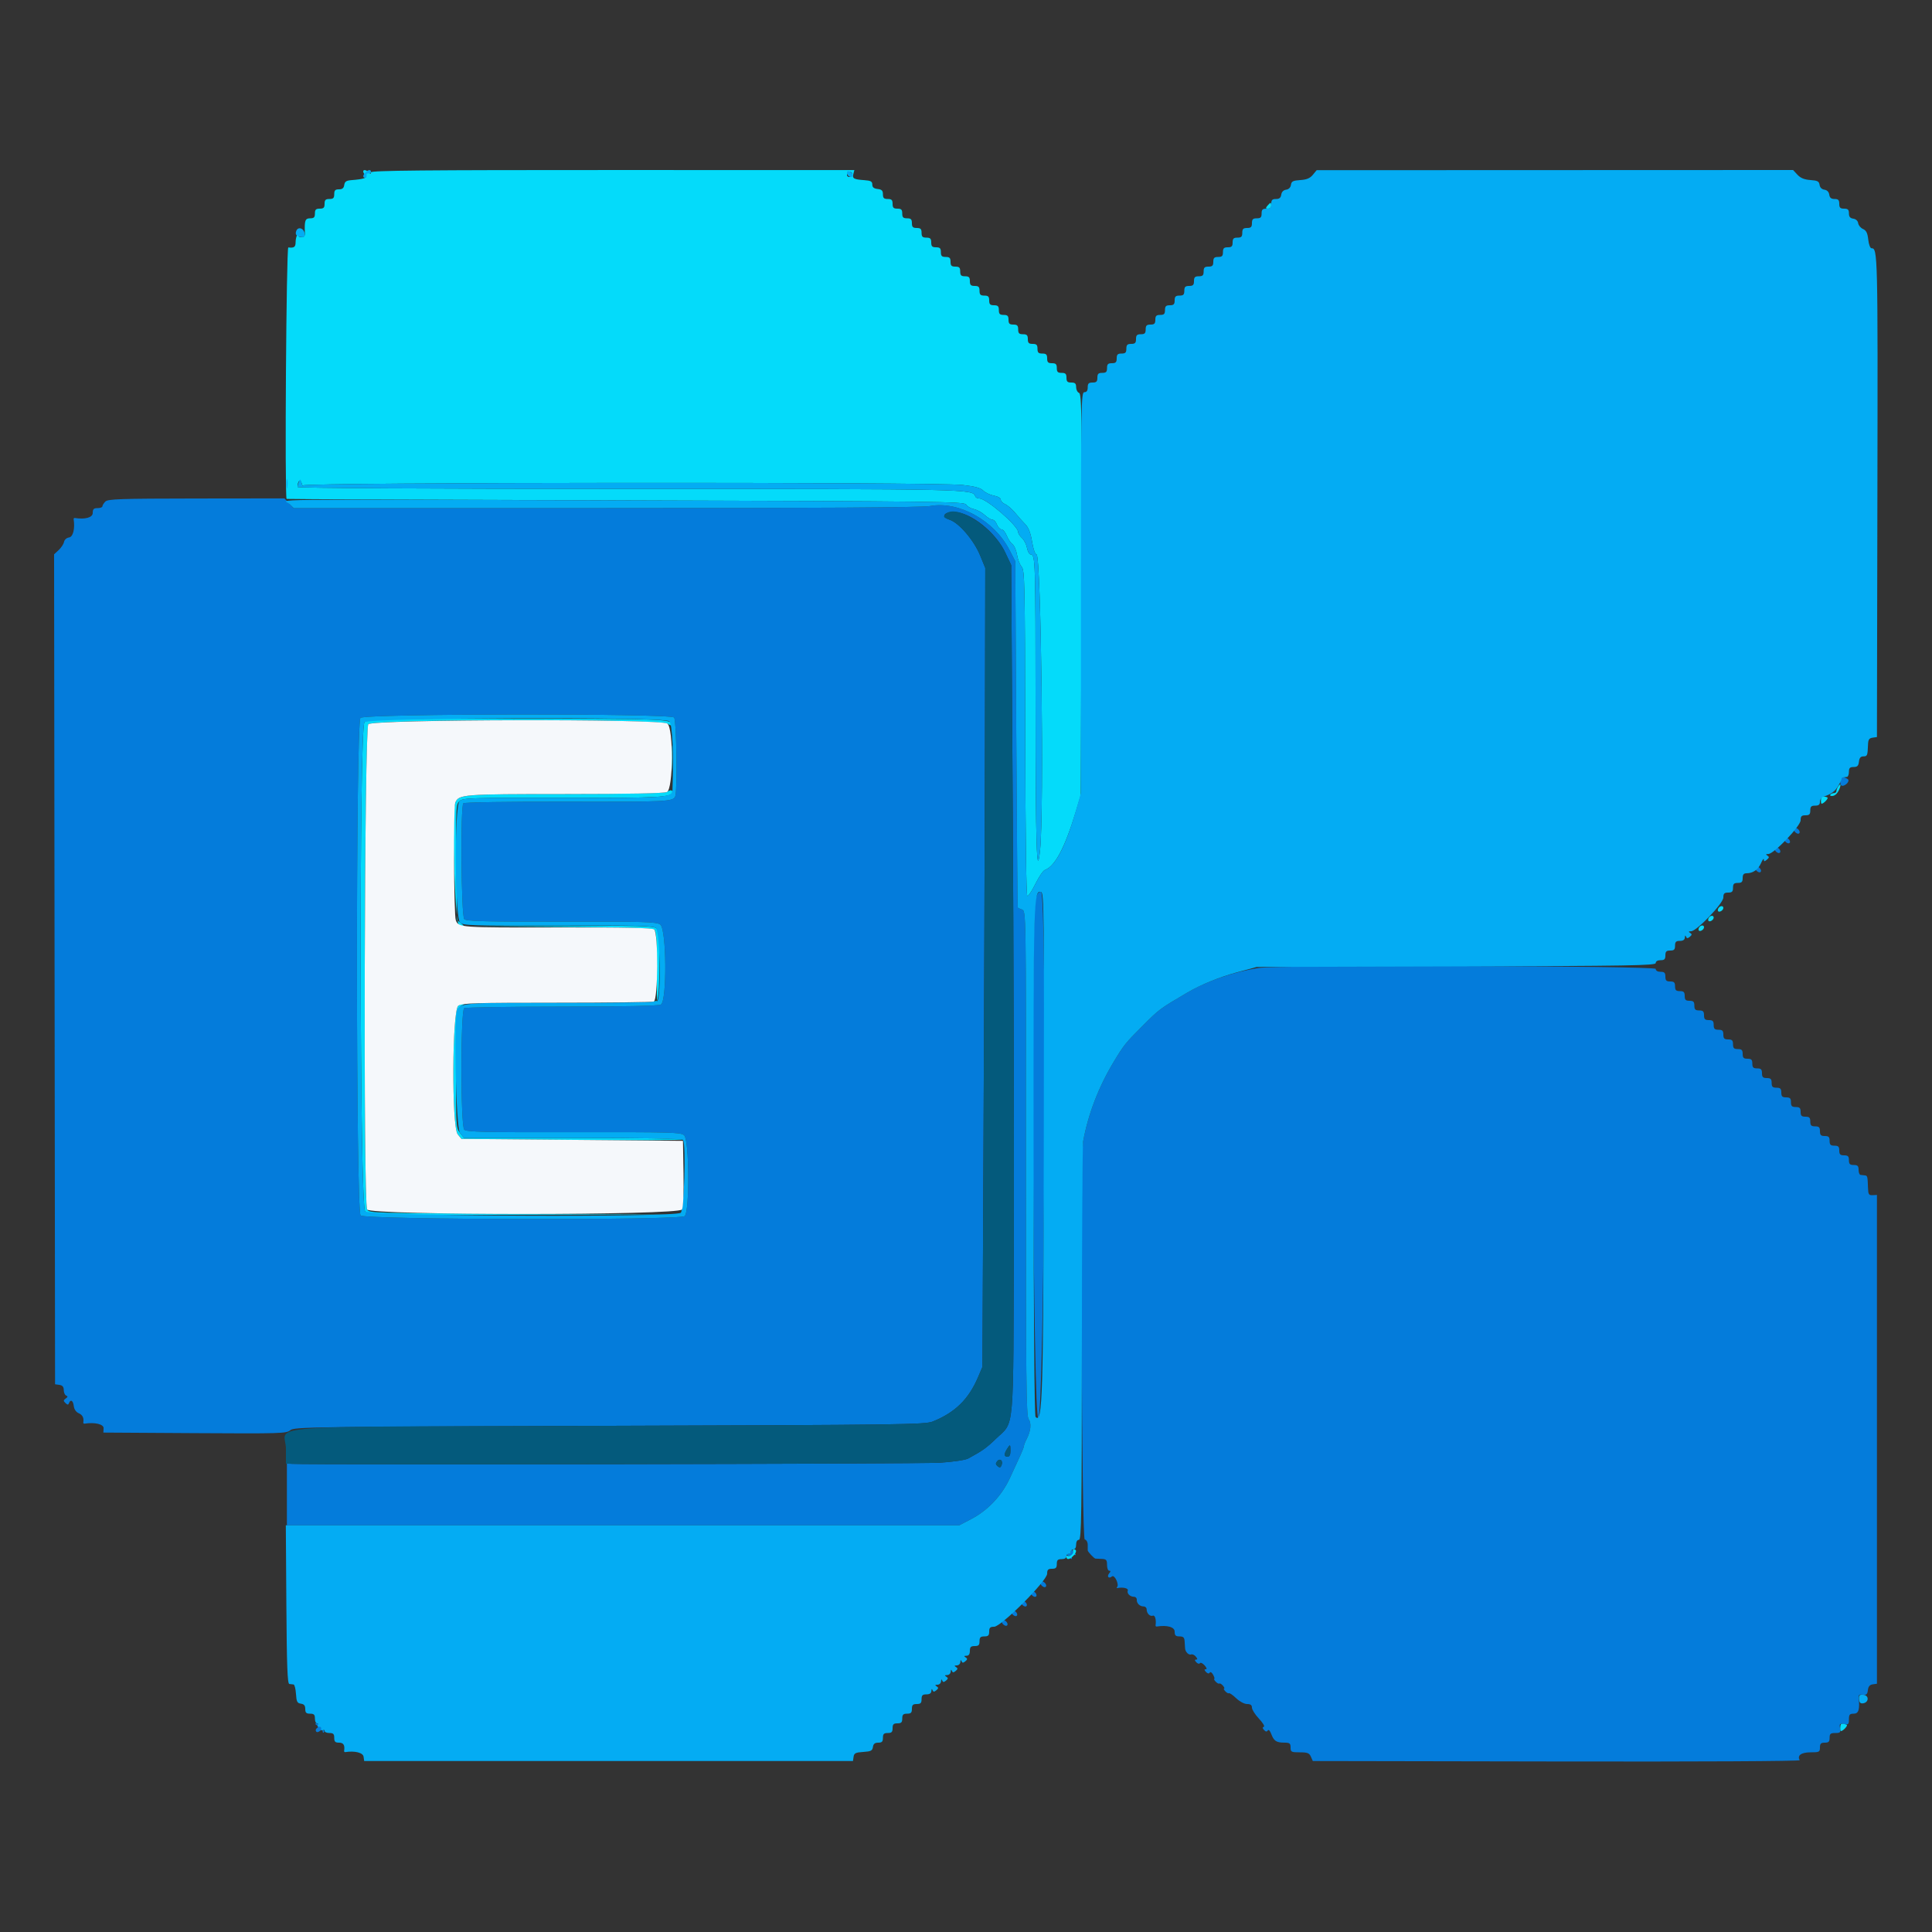
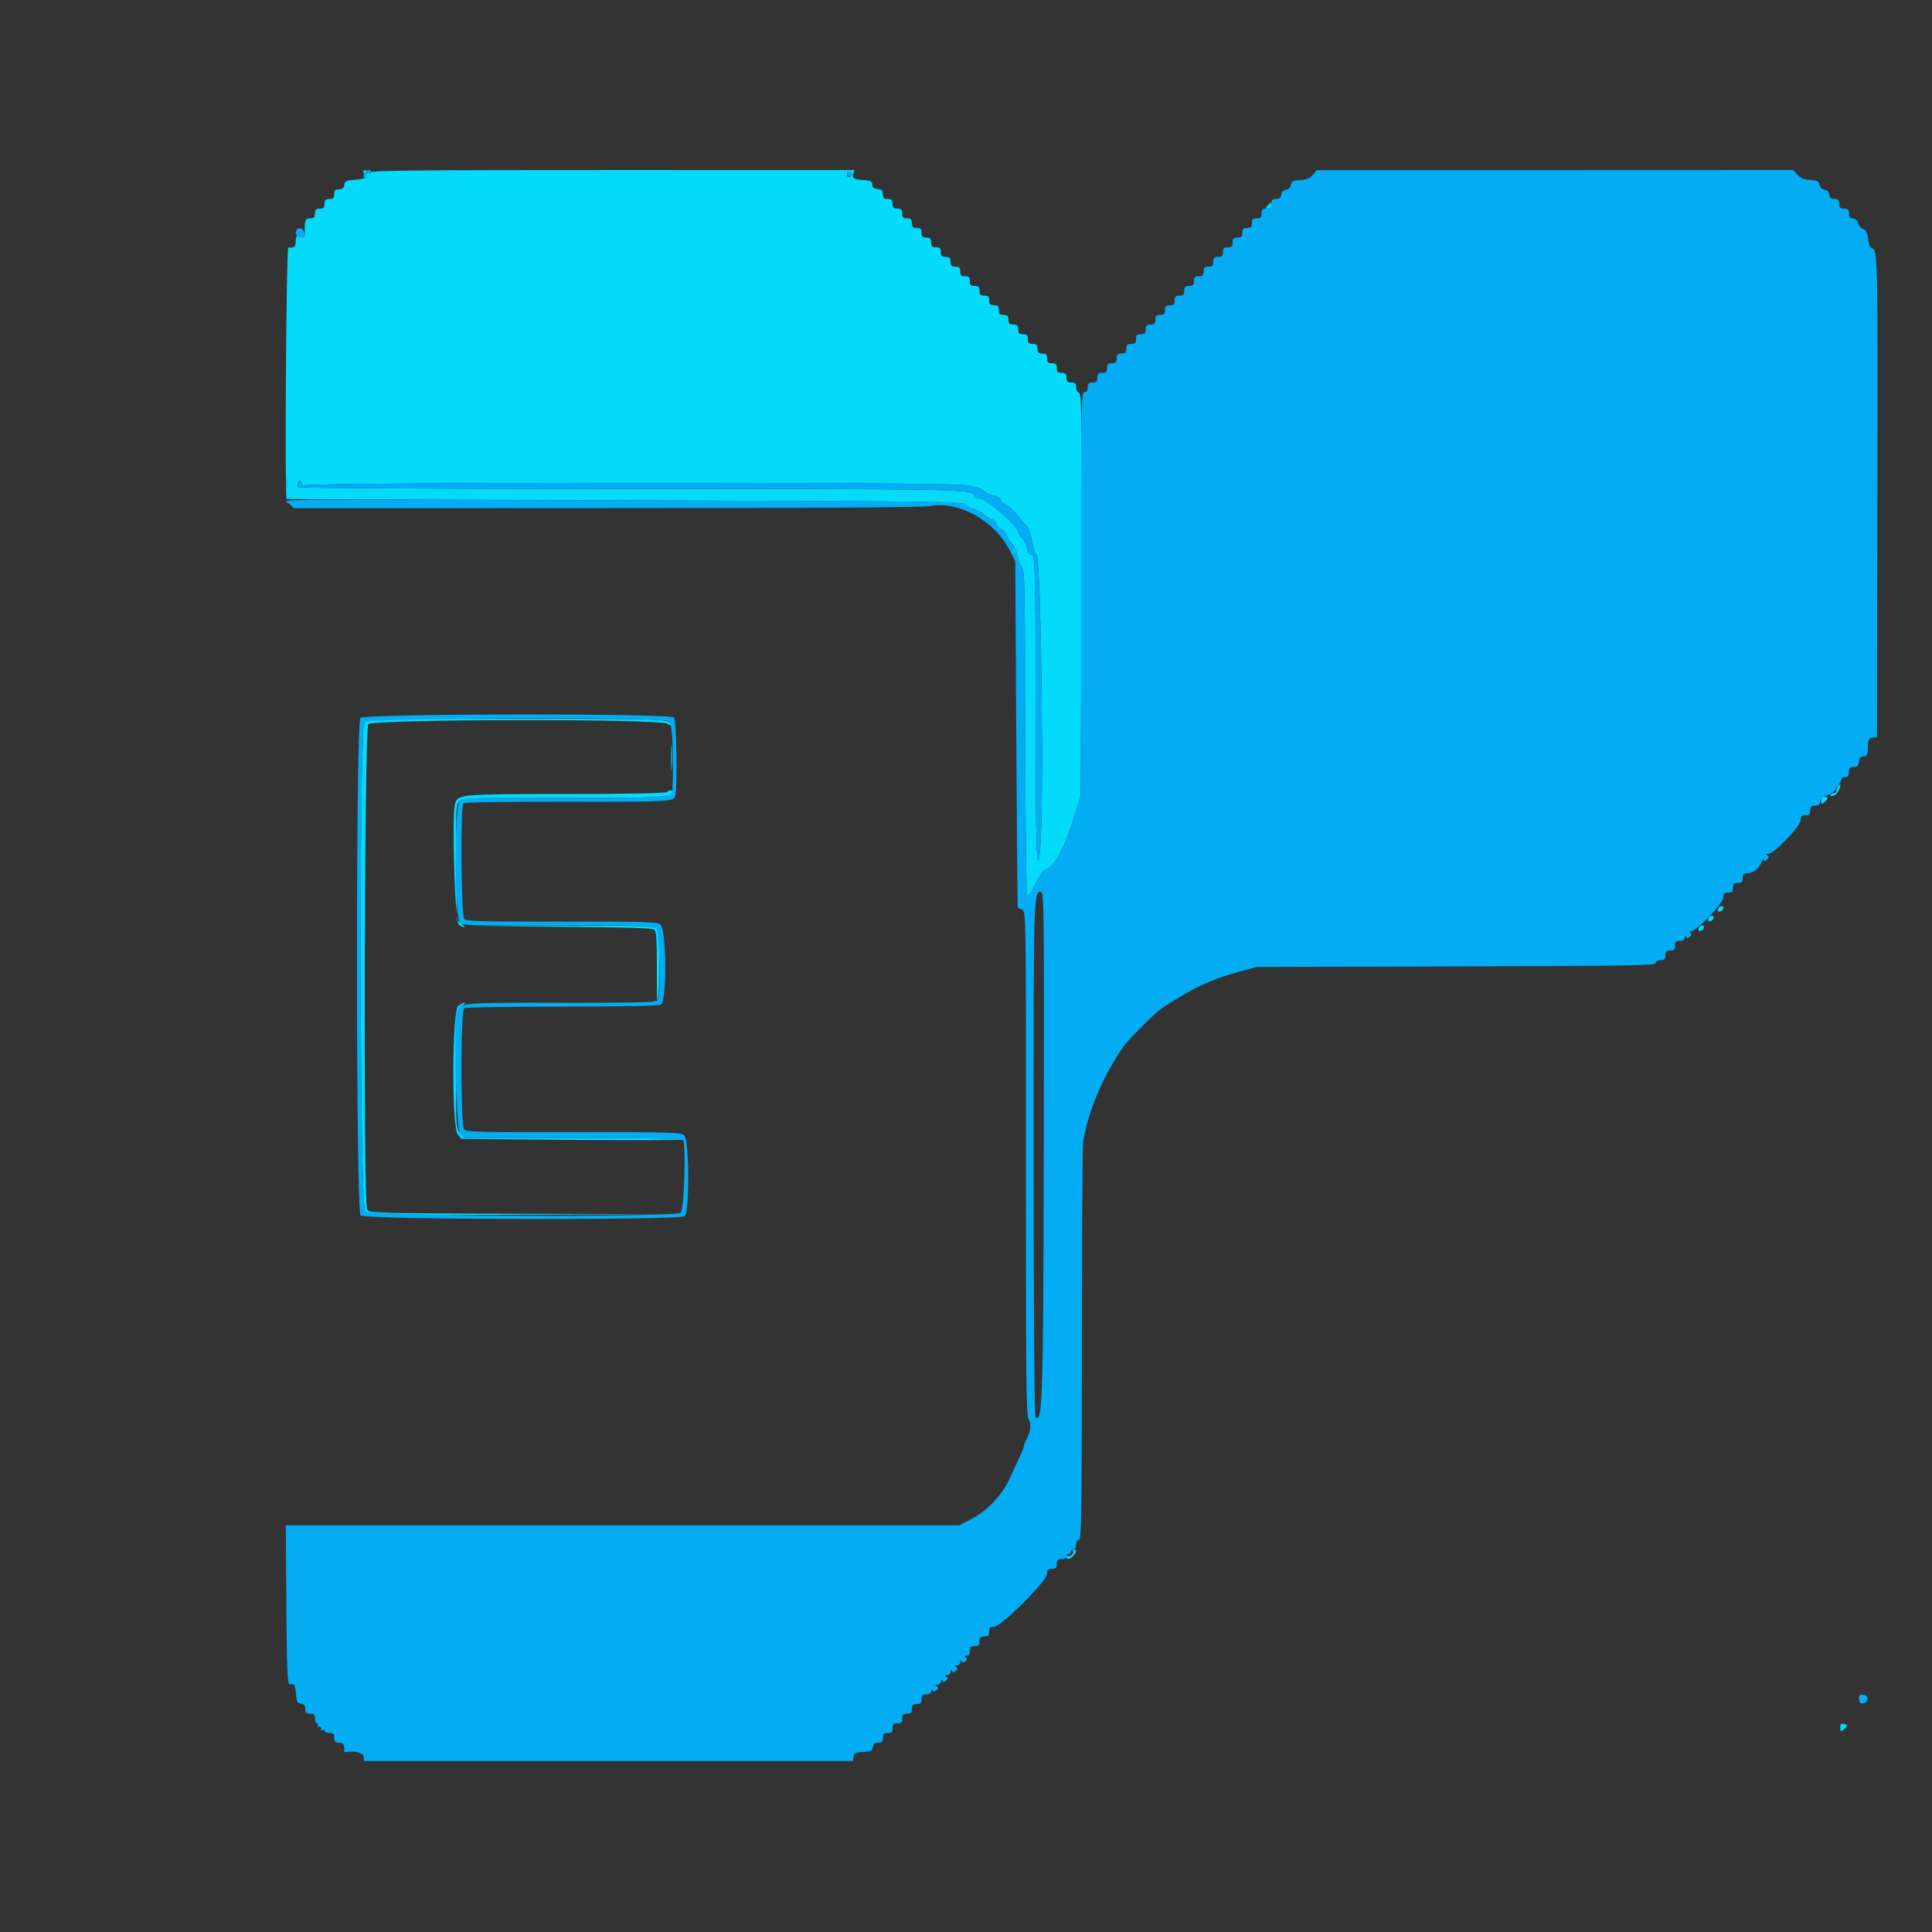
<svg xmlns="http://www.w3.org/2000/svg" id="svg" width="400" height="400" viewBox="0, 0, 400,400">
  <rect x="0" y="0" width="400" height="400" fill="#333333" stroke="none" />
  <g id="svgg">
-     <path id="path0" d="M21.813 103.844 C 21.476 104.181,21.200 104.624,21.200 104.829 C 21.200 105.033,20.750 105.200,20.200 105.200 C 19.400 105.200,19.200 105.400,19.200 106.200 C 19.200 107.141,17.633 107.584,15.500 107.247 C 15.335 107.221,15.221 107.335,15.247 107.500 C 15.555 109.448,15.128 111.155,14.304 111.272 C 13.787 111.346,13.344 111.738,13.256 112.199 C 13.172 112.638,12.675 113.395,12.151 113.881 L 11.198 114.763 11.299 200.682 L 11.400 286.600 12.300 286.728 C 12.941 286.819,13.200 287.125,13.200 287.794 C 13.200 288.311,13.425 288.825,13.700 288.936 C 14.077 289.089,14.053 289.241,13.603 289.553 C 13.100 289.902,13.092 290.047,13.553 290.483 C 13.986 290.893,14.138 290.896,14.283 290.500 C 14.602 289.631,15.142 289.958,15.273 291.100 C 15.352 291.780,15.744 292.351,16.300 292.595 C 17.097 292.944,17.398 293.549,17.247 294.500 C 17.221 294.665,17.335 294.779,17.500 294.753 C 19.626 294.417,21.492 294.865,21.448 295.700 L 21.400 296.600 40.351 296.716 C 58.094 296.825,59.352 296.787,60.093 296.116 C 60.844 295.436,64.153 295.390,126.142 295.200 C 186.382 295.015,191.530 294.948,193.096 294.319 C 197.728 292.460,200.550 289.699,202.498 285.120 L 203.400 283.000 203.622 237.200 C 203.744 212.010,203.876 174.792,203.916 154.494 L 203.988 117.587 202.923 114.994 C 201.625 111.832,198.547 108.242,196.576 107.592 C 194.794 107.004,195.367 106.000,197.484 106.000 C 200.880 106.000,206.118 110.132,208.131 114.400 L 209.358 117.000 209.678 167.800 C 209.854 195.740,209.953 235.250,209.899 255.600 C 209.786 297.707,210.099 294.127,206.203 297.878 C 204.221 299.787,203.431 300.349,200.471 301.960 C 199.878 302.282,197.398 302.655,194.621 302.839 C 190.696 303.099,64.682 303.319,60.600 303.072 L 59.400 303.000 59.400 309.400 L 59.400 315.800 129.000 315.800 L 198.600 315.800 201.067 314.511 C 204.551 312.690,207.419 309.649,209.095 306.000 C 209.852 304.350,210.816 302.260,211.236 301.356 C 211.656 300.452,212.001 299.552,212.002 299.356 C 212.004 299.160,212.244 298.542,212.536 297.982 C 213.425 296.280,213.589 294.670,212.962 293.814 C 212.467 293.139,212.389 285.664,212.407 240.828 C 212.429 188.672,212.429 188.628,211.615 188.327 C 211.167 188.161,210.759 187.975,210.708 187.913 C 210.658 187.851,210.523 171.690,210.408 152.000 L 210.200 116.200 209.016 113.900 C 205.860 107.766,198.494 103.677,192.573 104.771 C 190.984 105.065,169.862 105.200,125.507 105.200 L 60.762 105.200 59.828 104.193 L 58.895 103.186 40.661 103.208 C 24.830 103.227,22.346 103.311,21.813 103.844 M139.564 148.556 C 140.064 149.159,140.274 163.649,139.801 164.864 C 139.368 165.974,138.274 166.027,116.926 165.985 C 105.136 165.962,96.140 166.100,95.934 166.306 C 95.301 166.939,95.481 189.652,96.124 190.295 C 96.575 190.746,100.164 190.838,116.236 190.813 C 133.454 190.785,135.908 190.857,136.700 191.413 C 138.007 192.331,138.121 207.293,136.826 207.986 C 136.323 208.255,129.147 208.402,116.326 208.406 C 105.477 208.409,96.380 208.552,96.111 208.723 C 95.342 209.211,95.349 233.120,96.118 233.889 C 96.589 234.361,100.277 234.446,118.795 234.414 C 139.012 234.378,140.973 234.433,141.654 235.049 C 142.703 235.999,142.801 250.742,141.765 251.778 C 140.873 252.670,75.741 252.547,74.661 251.651 C 73.671 250.829,73.639 149.618,74.629 148.629 C 75.524 147.733,138.822 147.662,139.564 148.556 M381.169 160.935 C 380.910 161.482,380.958 162.451,381.253 162.633 C 381.736 162.931,382.872 162.016,382.692 161.475 C 382.583 161.150,381.286 160.690,381.169 160.935 M371.440 171.535 C 371.313 171.741,371.461 172.118,371.769 172.374 C 372.100 172.649,372.423 172.686,372.560 172.465 C 372.687 172.259,372.539 171.882,372.231 171.626 C 371.900 171.351,371.577 171.314,371.440 171.535 M369.440 173.535 C 369.313 173.741,369.461 174.118,369.769 174.374 C 370.100 174.649,370.423 174.686,370.560 174.465 C 370.687 174.259,370.539 173.882,370.231 173.626 C 369.900 173.351,369.577 173.314,369.440 173.535 M367.440 175.535 C 367.313 175.741,367.461 176.118,367.769 176.374 C 368.100 176.649,368.423 176.686,368.560 176.465 C 368.687 176.259,368.539 175.882,368.231 175.626 C 367.900 175.351,367.577 175.314,367.440 175.535 M363.440 179.535 C 363.313 179.741,363.461 180.118,363.769 180.374 C 364.100 180.649,364.423 180.686,364.560 180.465 C 364.687 180.259,364.539 179.882,364.231 179.626 C 363.900 179.351,363.577 179.314,363.440 179.535 M214.428 186.063 C 213.370 189.597,213.905 294.628,214.977 293.557 C 216.248 292.285,216.811 185.001,215.548 184.671 C 215.077 184.547,214.767 184.933,214.428 186.063 M260.600 200.405 C 255.477 201.186,249.863 203.124,245.800 205.514 C 240.067 208.887,240.050 208.900,236.475 212.476 C 233.032 215.920,232.687 216.350,230.616 219.780 C 227.463 224.999,225.282 230.669,224.253 236.315 C 223.636 239.706,223.952 318.597,224.584 318.729 C 224.934 318.803,225.200 319.278,225.200 319.829 C 225.200 320.363,225.200 320.890,225.200 321.000 C 225.200 321.262,226.541 322.683,226.800 322.695 C 226.910 322.701,227.495 322.727,228.100 322.753 C 229.045 322.793,229.200 322.969,229.200 324.000 C 229.200 324.660,229.402 325.200,229.649 325.200 C 229.979 325.200,229.980 325.342,229.652 325.737 C 229.093 326.410,229.554 326.936,230.220 326.384 C 230.758 325.937,231.777 328.090,231.267 328.599 C 231.120 328.746,231.180 328.830,231.400 328.786 C 232.519 328.560,233.669 328.844,233.493 329.302 C 233.262 329.903,233.965 330.600,234.800 330.600 C 235.130 330.600,235.382 330.875,235.359 331.211 C 235.310 331.951,235.983 332.600,236.800 332.600 C 237.130 332.600,237.400 332.870,237.400 333.200 C 237.400 334.035,238.097 334.738,238.698 334.507 C 239.135 334.340,239.423 335.386,239.247 336.500 C 239.221 336.665,239.335 336.779,239.500 336.753 C 241.633 336.416,243.200 336.859,243.200 337.800 C 243.200 338.600,243.400 338.800,244.200 338.800 C 244.984 338.800,245.213 339.016,245.260 339.800 C 245.293 340.350,245.338 341.025,245.360 341.300 C 245.419 342.036,246.131 342.725,246.634 342.532 C 246.875 342.439,247.303 342.642,247.585 342.982 C 247.952 343.424,247.965 343.600,247.633 343.600 C 247.305 343.600,247.320 343.763,247.684 344.156 C 247.968 344.461,248.303 344.547,248.429 344.346 C 248.556 344.145,248.989 344.345,249.391 344.791 C 249.831 345.276,249.933 345.600,249.646 345.600 C 249.294 345.600,249.304 345.746,249.684 346.156 C 250.015 346.512,250.292 346.565,250.457 346.302 C 250.605 346.066,250.909 346.256,251.171 346.746 C 251.422 347.216,251.525 347.600,251.398 347.600 C 251.272 347.600,251.401 347.851,251.684 348.158 C 251.968 348.465,252.315 348.647,252.455 348.562 C 252.595 348.478,252.932 348.677,253.204 349.004 C 253.476 349.332,253.579 349.600,253.433 349.600 C 253.288 349.600,253.401 349.851,253.684 350.158 C 253.968 350.465,254.312 350.648,254.449 350.566 C 254.586 350.483,255.259 350.952,255.945 351.608 C 256.651 352.283,257.628 352.800,258.196 352.800 C 258.908 352.800,259.200 353.016,259.200 353.544 C 259.200 353.953,259.853 354.981,260.651 355.827 C 261.450 356.673,261.905 357.432,261.663 357.512 C 261.356 357.615,261.371 357.818,261.712 358.185 C 262.057 358.557,262.281 358.582,262.477 358.269 C 262.641 358.008,262.938 358.310,263.202 359.005 C 263.756 360.463,264.244 360.786,265.900 360.794 C 267.018 360.799,267.200 360.940,267.200 361.800 C 267.200 362.727,267.340 362.800,269.105 362.800 C 270.697 362.800,271.075 362.948,271.405 363.700 L 271.800 364.600 322.319 364.692 C 351.801 364.746,372.746 364.637,372.618 364.429 C 372.022 363.464,372.929 362.800,374.843 362.800 C 376.664 362.800,376.800 362.730,376.800 361.800 C 376.800 361.000,377.000 360.800,377.800 360.800 C 378.600 360.800,378.800 360.600,378.800 359.800 C 378.800 358.961,378.988 358.800,379.974 358.800 C 381.010 358.800,381.126 358.682,380.964 357.790 C 380.802 356.896,380.896 356.802,381.790 356.964 C 382.682 357.126,382.800 357.010,382.800 355.974 C 382.800 354.988,382.961 354.800,383.800 354.800 C 384.808 354.800,385.073 353.932,384.816 351.470 C 384.758 350.919,384.968 350.771,385.670 350.870 C 386.422 350.975,386.624 350.794,386.724 349.925 C 386.811 349.172,387.111 348.812,387.724 348.725 L 388.600 348.600 388.600 298.000 L 388.600 247.400 387.700 247.448 C 386.921 247.489,386.793 247.287,386.750 245.948 C 386.673 243.557,386.634 243.403,386.100 243.350 C 385.825 243.322,385.420 243.278,385.200 243.250 C 384.980 243.222,384.800 242.750,384.800 242.200 C 384.800 241.400,384.600 241.200,383.800 241.200 C 383.000 241.200,382.800 241.000,382.800 240.200 C 382.800 239.400,382.600 239.200,381.800 239.200 C 381.000 239.200,380.800 239.000,380.800 238.200 C 380.800 237.400,380.600 237.200,379.800 237.200 C 379.000 237.200,378.800 237.000,378.800 236.200 C 378.800 235.400,378.600 235.200,377.800 235.200 C 377.000 235.200,376.800 235.000,376.800 234.200 C 376.800 233.400,376.600 233.200,375.800 233.200 C 375.000 233.200,374.800 233.000,374.800 232.200 C 374.800 231.400,374.600 231.200,373.800 231.200 C 373.000 231.200,372.800 231.000,372.800 230.200 C 372.800 229.400,372.600 229.200,371.800 229.200 C 371.000 229.200,370.800 229.000,370.800 228.200 C 370.800 227.400,370.600 227.200,369.800 227.200 C 369.000 227.200,368.800 227.000,368.800 226.200 C 368.800 225.400,368.600 225.200,367.800 225.200 C 367.000 225.200,366.800 225.000,366.800 224.200 C 366.800 223.400,366.600 223.200,365.800 223.200 C 365.000 223.200,364.800 223.000,364.800 222.200 C 364.800 221.400,364.600 221.200,363.800 221.200 C 363.000 221.200,362.800 221.000,362.800 220.200 C 362.800 219.400,362.600 219.200,361.800 219.200 C 361.000 219.200,360.800 219.000,360.800 218.200 C 360.800 217.400,360.600 217.200,359.800 217.200 C 359.000 217.200,358.800 217.000,358.800 216.200 C 358.800 215.400,358.600 215.200,357.800 215.200 C 357.000 215.200,356.800 215.000,356.800 214.200 C 356.800 213.400,356.600 213.200,355.800 213.200 C 355.000 213.200,354.800 213.000,354.800 212.200 C 354.800 211.400,354.600 211.200,353.800 211.200 C 353.000 211.200,352.800 211.000,352.800 210.200 C 352.800 209.400,352.600 209.200,351.800 209.200 C 351.000 209.200,350.800 209.000,350.800 208.200 C 350.800 207.400,350.600 207.200,349.800 207.200 C 349.000 207.200,348.800 207.000,348.800 206.200 C 348.800 205.400,348.600 205.200,347.800 205.200 C 347.000 205.200,346.800 205.000,346.800 204.200 C 346.800 203.400,346.600 203.200,345.800 203.200 C 345.000 203.200,344.800 203.000,344.800 202.200 C 344.800 201.400,344.600 201.200,343.800 201.200 C 343.178 201.200,342.800 200.973,342.800 200.600 C 342.800 199.941,264.856 199.756,260.600 200.405 M209.200 300.400 C 209.200 301.200,209.000 301.600,208.600 301.600 C 207.870 301.600,207.835 301.054,208.496 299.995 C 209.147 298.952,209.200 298.982,209.200 300.400 M207.366 303.343 C 207.163 303.872,206.984 303.919,206.548 303.557 C 206.117 303.199,206.096 302.966,206.458 302.530 C 207.046 301.822,207.719 302.424,207.366 303.343 M221.700 321.300 C 221.755 321.575,221.545 321.745,221.232 321.677 C 220.763 321.576,220.754 321.663,221.181 322.177 C 221.806 322.930,222.034 322.969,221.900 322.300 C 221.845 322.025,222.055 321.855,222.368 321.923 C 222.837 322.024,222.846 321.937,222.419 321.423 C 221.794 320.670,221.566 320.631,221.700 321.300 M215.440 327.535 C 215.313 327.741,215.461 328.118,215.769 328.374 C 216.100 328.649,216.423 328.686,216.560 328.465 C 216.687 328.259,216.539 327.882,216.231 327.626 C 215.900 327.351,215.577 327.314,215.440 327.535 M213.440 329.535 C 213.313 329.741,213.461 330.118,213.769 330.374 C 214.100 330.649,214.423 330.686,214.560 330.465 C 214.687 330.259,214.539 329.882,214.231 329.626 C 213.900 329.351,213.577 329.314,213.440 329.535 M211.440 331.535 C 211.313 331.741,211.461 332.118,211.769 332.374 C 212.100 332.649,212.423 332.686,212.560 332.465 C 212.687 332.259,212.539 331.882,212.231 331.626 C 211.900 331.351,211.577 331.314,211.440 331.535 M209.440 333.535 C 209.313 333.741,209.461 334.118,209.769 334.374 C 210.100 334.649,210.423 334.686,210.560 334.465 C 210.687 334.259,210.539 333.882,210.231 333.626 C 209.900 333.351,209.577 333.314,209.440 333.535 M207.440 335.535 C 207.313 335.741,207.461 336.118,207.769 336.374 C 208.100 336.649,208.423 336.686,208.560 336.465 C 208.687 336.259,208.539 335.882,208.231 335.626 C 207.900 335.351,207.577 335.314,207.440 335.535 M65.543 357.156 C 65.927 357.400,65.954 357.581,65.636 357.778 C 65.389 357.930,65.296 358.232,65.429 358.447 C 65.581 358.694,65.880 358.665,66.236 358.370 C 66.672 358.008,66.800 358.019,66.800 358.418 C 66.800 358.701,66.919 358.814,67.064 358.669 C 67.390 358.343,66.041 356.798,65.438 356.806 C 65.197 356.809,65.244 356.967,65.543 357.156 " stroke="none" fill="#047cdb" fill-rule="evenodd" />
    <path id="path1" d="M75.200 35.520 C 75.200 35.696,75.406 36.046,75.658 36.298 C 76.164 36.804,75.321 37.098,72.800 37.292 C 71.693 37.377,71.373 37.588,71.272 38.300 C 71.180 38.951,70.876 39.200,70.172 39.200 C 69.402 39.200,69.200 39.408,69.200 40.200 C 69.200 41.000,69.000 41.200,68.200 41.200 C 67.400 41.200,67.200 41.400,67.200 42.200 C 67.200 43.000,67.000 43.200,66.200 43.200 C 65.400 43.200,65.200 43.400,65.200 44.200 C 65.200 45.000,65.000 45.200,64.200 45.200 C 63.179 45.200,63.017 45.662,63.122 48.274 C 63.147 48.897,62.938 49.131,62.392 49.089 C 61.684 49.036,61.675 48.980,62.276 48.316 C 62.646 47.907,62.732 47.600,62.476 47.600 C 61.861 47.600,61.200 48.933,61.200 50.174 C 61.200 51.145,60.861 51.382,59.693 51.228 C 59.277 51.174,58.925 102.673,59.336 103.296 C 59.371 103.349,90.958 103.484,129.528 103.596 C 194.525 103.785,199.684 103.849,200.031 104.469 C 200.236 104.837,200.952 105.258,201.620 105.404 C 202.289 105.551,203.304 106.105,203.876 106.636 C 204.449 107.166,205.165 107.600,205.468 107.600 C 205.772 107.600,206.191 108.050,206.400 108.600 C 206.609 109.150,207.033 109.600,207.342 109.600 C 207.650 109.600,208.141 110.185,208.431 110.900 C 208.722 111.615,209.260 112.418,209.626 112.685 C 209.993 112.952,210.416 113.937,210.566 114.875 C 210.715 115.812,211.145 116.918,211.519 117.332 C 212.148 118.027,212.205 120.656,212.259 151.729 C 212.296 172.534,212.463 185.421,212.698 185.499 C 212.907 185.569,213.662 184.438,214.377 182.986 C 215.092 181.533,215.975 180.240,216.339 180.112 C 218.415 179.381,220.476 175.501,222.703 168.134 L 223.771 164.600 223.898 123.092 C 224.011 86.114,223.958 81.559,223.412 81.349 C 223.076 81.220,222.800 80.684,222.800 80.157 C 222.800 79.403,222.588 79.200,221.800 79.200 C 221.000 79.200,220.800 79.000,220.800 78.200 C 220.800 77.400,220.600 77.200,219.800 77.200 C 219.000 77.200,218.800 77.000,218.800 76.200 C 218.800 75.400,218.600 75.200,217.800 75.200 C 217.000 75.200,216.800 75.000,216.800 74.200 C 216.800 73.400,216.600 73.200,215.800 73.200 C 215.000 73.200,214.800 73.000,214.800 72.200 C 214.800 71.400,214.600 71.200,213.800 71.200 C 213.000 71.200,212.800 71.000,212.800 70.200 C 212.800 69.400,212.600 69.200,211.800 69.200 C 211.000 69.200,210.800 69.000,210.800 68.200 C 210.800 67.400,210.600 67.200,209.800 67.200 C 209.000 67.200,208.800 67.000,208.800 66.200 C 208.800 65.400,208.600 65.200,207.800 65.200 C 207.000 65.200,206.800 65.000,206.800 64.200 C 206.800 63.400,206.600 63.200,205.800 63.200 C 205.000 63.200,204.800 63.000,204.800 62.200 C 204.800 61.400,204.600 61.200,203.800 61.200 C 203.000 61.200,202.800 61.000,202.800 60.200 C 202.800 59.400,202.600 59.200,201.800 59.200 C 201.000 59.200,200.800 59.000,200.800 58.200 C 200.800 57.400,200.600 57.200,199.800 57.200 C 199.000 57.200,198.800 57.000,198.800 56.200 C 198.800 55.400,198.600 55.200,197.800 55.200 C 197.000 55.200,196.800 55.000,196.800 54.200 C 196.800 53.400,196.600 53.200,195.800 53.200 C 195.000 53.200,194.800 53.000,194.800 52.200 C 194.800 51.400,194.600 51.200,193.800 51.200 C 193.000 51.200,192.800 51.000,192.800 50.200 C 192.800 49.400,192.600 49.200,191.800 49.200 C 191.000 49.200,190.800 49.000,190.800 48.200 C 190.800 47.400,190.600 47.200,189.800 47.200 C 189.000 47.200,188.800 47.000,188.800 46.200 C 188.800 45.400,188.600 45.200,187.800 45.200 C 187.000 45.200,186.800 45.000,186.800 44.200 C 186.800 43.400,186.600 43.200,185.800 43.200 C 185.000 43.200,184.800 43.000,184.800 42.200 C 184.800 41.400,184.600 41.200,183.800 41.200 C 183.007 41.200,182.800 40.998,182.800 40.227 C 182.800 39.462,182.564 39.226,181.700 39.127 C 180.914 39.036,180.600 38.775,180.600 38.209 C 180.600 37.573,180.288 37.396,179.000 37.304 C 176.759 37.143,176.432 36.963,176.676 36.030 L 176.890 35.212 126.845 35.203 C 88.014 35.196,76.800 35.302,76.800 35.677 C 76.800 36.053,76.693 36.053,76.320 35.680 C 75.771 35.131,75.200 35.049,75.200 35.520 M176.400 35.933 C 176.400 36.454,175.924 36.801,175.538 36.561 C 175.124 36.306,175.481 35.600,176.024 35.600 C 176.231 35.600,176.400 35.750,176.400 35.933 M262.400 42.600 C 261.992 43.091,262.020 43.200,262.551 43.200 C 262.908 43.200,263.200 42.930,263.200 42.600 C 263.200 42.270,263.132 42.000,263.049 42.000 C 262.966 42.000,262.674 42.270,262.400 42.600 M62.760 100.500 C 62.811 99.858,193.732 99.770,199.305 100.408 C 201.853 100.700,203.021 101.021,203.583 101.583 C 204.008 102.008,204.995 102.475,205.778 102.622 C 206.611 102.778,207.200 103.123,207.200 103.454 C 207.200 103.765,207.605 104.185,208.100 104.387 C 208.595 104.590,209.540 105.410,210.200 106.211 C 210.860 107.012,211.815 108.087,212.323 108.601 C 212.954 109.239,213.384 110.366,213.682 112.167 C 213.939 113.720,214.317 114.800,214.602 114.800 C 215.551 114.800,216.191 167.830,215.340 175.968 C 214.653 182.542,214.412 174.988,214.406 146.733 C 214.400 116.065,214.360 114.800,213.402 114.800 C 213.120 114.800,212.775 114.195,212.637 113.455 C 212.498 112.715,212.028 111.787,211.592 111.393 C 211.156 110.999,210.800 110.448,210.800 110.169 C 210.800 108.871,204.247 103.200,202.747 103.200 C 202.373 103.200,202.005 103.014,201.929 102.786 C 201.413 101.238,201.325 101.236,130.100 101.218 C 88.780 101.207,61.600 101.054,61.600 100.833 C 61.600 99.595,62.171 99.029,62.442 100.000 C 62.595 100.550,62.738 100.775,62.760 100.500 M75.462 149.531 C 74.324 150.789,74.458 249.658,75.600 250.800 C 76.388 251.588,76.867 251.599,108.500 251.502 L 140.600 251.405 108.513 251.300 C 77.081 251.197,76.417 251.179,76.005 250.409 C 75.197 248.900,75.441 150.839,76.254 149.940 C 77.224 148.869,136.585 148.778,138.214 149.846 C 138.788 150.222,139.200 150.311,139.200 150.060 C 139.200 148.881,137.121 148.800,106.888 148.800 C 77.592 148.800,76.092 148.835,75.462 149.531 M138.950 157.000 C 138.951 159.420,139.016 160.358,139.096 159.085 C 139.176 157.812,139.175 155.832,139.094 154.685 C 139.014 153.538,138.949 154.580,138.950 157.000 M380.530 162.900 C 380.355 163.175,380.209 163.580,380.206 163.800 C 380.203 164.020,379.990 164.200,379.733 164.200 C 379.477 164.200,379.132 164.335,378.967 164.500 C 378.802 164.665,378.945 164.800,379.284 164.800 C 379.955 164.800,380.533 164.201,380.925 163.100 C 381.215 162.287,380.991 162.174,380.530 162.900 M138.000 164.000 C 137.633 164.237,129.508 164.390,117.080 164.394 C 95.143 164.400,94.706 164.441,94.188 166.507 C 93.513 169.198,94.199 190.865,94.976 191.433 C 96.143 192.285,96.631 192.115,95.544 191.236 L 94.600 190.472 94.484 178.513 C 94.372 167.096,94.402 166.522,95.145 165.850 C 95.867 165.196,97.388 165.149,116.515 165.185 C 136.785 165.224,139.200 165.091,139.200 163.936 C 139.200 163.495,138.744 163.519,138.000 164.000 M377.169 164.967 C 376.956 165.199,376.944 166.400,377.155 166.400 C 377.508 166.400,378.400 165.531,378.400 165.187 C 378.400 164.993,377.322 164.800,377.169 164.967 M355.784 188.027 C 355.639 188.261,355.616 188.549,355.733 188.667 C 356.020 188.953,356.800 188.448,356.800 187.976 C 356.800 187.465,356.109 187.499,355.784 188.027 M353.784 190.027 C 353.639 190.261,353.616 190.549,353.733 190.667 C 354.020 190.953,354.800 190.448,354.800 189.976 C 354.800 189.465,354.109 189.499,353.784 190.027 M116.564 191.900 C 129.306 191.975,135.092 192.144,135.464 192.453 C 135.875 192.795,136.000 194.558,136.000 200.038 L 136.000 207.177 134.700 207.552 C 133.831 207.803,133.673 207.940,134.224 207.964 C 136.313 208.055,136.467 207.508,136.510 199.829 C 136.546 193.288,136.487 192.653,135.798 192.149 C 135.182 191.699,131.727 191.617,116.624 191.696 L 98.200 191.792 116.564 191.900 M351.784 192.027 C 351.639 192.261,351.616 192.549,351.733 192.667 C 352.020 192.953,352.800 192.448,352.800 191.976 C 352.800 191.465,352.109 191.499,351.784 192.027 M94.889 208.223 C 93.594 209.130,93.481 233.270,94.764 234.856 L 95.529 235.800 118.526 236.000 C 131.175 236.110,141.440 236.065,141.338 235.900 C 141.236 235.735,131.006 235.600,118.605 235.600 L 96.058 235.600 95.229 234.546 C 94.432 233.532,94.400 233.032,94.406 221.446 C 94.412 209.085,94.437 208.851,95.800 208.078 C 96.240 207.828,96.415 207.619,96.189 207.612 C 95.963 207.605,95.378 207.880,94.889 208.223 M222.172 321.155 C 222.444 321.595,221.425 322.492,221.063 322.130 C 220.918 321.985,220.800 322.077,220.800 322.333 C 220.800 322.988,221.429 322.914,222.171 322.171 C 222.895 321.448,222.992 320.800,222.376 320.800 C 222.143 320.800,222.051 320.960,222.172 321.155 M381.169 356.967 C 380.956 357.199,380.944 358.400,381.155 358.400 C 381.508 358.400,382.400 357.531,382.400 357.187 C 382.400 356.993,381.322 356.800,381.169 356.967 " stroke="none" fill="#04dbfa" fill-rule="evenodd" />
    <path id="path2" d="M75.680 35.680 C 75.096 36.264,75.058 36.800,75.600 36.800 C 75.820 36.800,75.955 36.575,75.900 36.300 C 75.845 36.025,76.025 35.845,76.300 35.900 C 76.575 35.955,76.800 35.820,76.800 35.600 C 76.800 35.058,76.264 35.096,75.680 35.680 M175.373 35.894 C 175.424 36.246,175.754 36.576,176.106 36.627 C 176.857 36.738,176.610 35.766,175.809 35.459 C 175.488 35.336,175.316 35.507,175.373 35.894 M271.804 36.201 C 271.217 36.910,270.531 37.195,269.204 37.282 C 267.697 37.381,267.379 37.544,267.275 38.275 C 267.198 38.821,266.821 39.198,266.275 39.275 C 265.721 39.354,265.353 39.730,265.272 40.300 C 265.180 40.951,264.876 41.200,264.172 41.200 C 263.402 41.200,263.200 41.408,263.200 42.200 C 263.200 43.000,263.000 43.200,262.200 43.200 C 261.400 43.200,261.200 43.400,261.200 44.200 C 261.200 45.000,261.000 45.200,260.200 45.200 C 259.400 45.200,259.200 45.400,259.200 46.200 C 259.200 47.000,259.000 47.200,258.200 47.200 C 257.400 47.200,257.200 47.400,257.200 48.200 C 257.200 49.000,257.000 49.200,256.200 49.200 C 255.400 49.200,255.200 49.400,255.200 50.200 C 255.200 51.000,255.000 51.200,254.200 51.200 C 253.400 51.200,253.200 51.400,253.200 52.200 C 253.200 53.000,253.000 53.200,252.200 53.200 C 251.400 53.200,251.200 53.400,251.200 54.200 C 251.200 55.000,251.000 55.200,250.200 55.200 C 249.400 55.200,249.200 55.400,249.200 56.200 C 249.200 57.000,249.000 57.200,248.200 57.200 C 247.400 57.200,247.200 57.400,247.200 58.200 C 247.200 59.000,247.000 59.200,246.200 59.200 C 245.400 59.200,245.200 59.400,245.200 60.200 C 245.200 61.000,245.000 61.200,244.200 61.200 C 243.400 61.200,243.200 61.400,243.200 62.200 C 243.200 63.000,243.000 63.200,242.200 63.200 C 241.400 63.200,241.200 63.400,241.200 64.200 C 241.200 65.000,241.000 65.200,240.200 65.200 C 239.400 65.200,239.200 65.400,239.200 66.200 C 239.200 67.000,239.000 67.200,238.200 67.200 C 237.400 67.200,237.200 67.400,237.200 68.200 C 237.200 69.000,237.000 69.200,236.200 69.200 C 235.400 69.200,235.200 69.400,235.200 70.200 C 235.200 71.000,235.000 71.200,234.200 71.200 C 233.400 71.200,233.200 71.400,233.200 72.200 C 233.200 73.000,233.000 73.200,232.200 73.200 C 231.400 73.200,231.200 73.400,231.200 74.200 C 231.200 75.000,231.000 75.200,230.200 75.200 C 229.400 75.200,229.200 75.400,229.200 76.200 C 229.200 77.000,229.000 77.200,228.200 77.200 C 227.400 77.200,227.200 77.400,227.200 78.200 C 227.200 79.000,227.000 79.200,226.200 79.200 C 225.400 79.200,225.200 79.400,225.200 80.200 C 225.200 80.886,224.980 81.200,224.500 81.200 C 223.838 81.200,223.800 83.443,223.800 122.700 L 223.800 164.200 222.701 168.000 C 220.586 175.313,218.457 179.366,216.339 180.112 C 215.975 180.240,215.092 181.533,214.377 182.986 C 213.662 184.438,212.907 185.569,212.698 185.499 C 212.463 185.421,212.296 172.534,212.259 151.729 C 212.205 120.656,212.148 118.027,211.519 117.332 C 211.145 116.918,210.715 115.812,210.566 114.875 C 210.416 113.937,209.993 112.952,209.626 112.685 C 209.260 112.418,208.722 111.615,208.431 110.900 C 208.141 110.185,207.650 109.600,207.342 109.600 C 207.033 109.600,206.609 109.150,206.400 108.600 C 206.191 108.050,205.772 107.600,205.468 107.600 C 205.165 107.600,204.449 107.166,203.876 106.636 C 203.304 106.105,202.289 105.551,201.620 105.404 C 200.952 105.258,200.236 104.837,200.031 104.469 C 199.684 103.849,194.527 103.785,129.528 103.600 C 50.439 103.374,58.881 103.281,59.967 104.367 L 60.800 105.200 125.527 105.200 C 169.868 105.200,190.984 105.065,192.573 104.771 C 198.494 103.677,205.860 107.766,209.016 113.900 L 210.200 116.200 210.408 152.000 C 210.523 171.690,210.658 187.851,210.708 187.913 C 210.759 187.975,211.167 188.161,211.615 188.327 C 212.429 188.628,212.429 188.672,212.407 240.828 C 212.389 285.664,212.467 293.139,212.962 293.814 C 213.589 294.670,213.425 296.280,212.536 297.982 C 212.244 298.542,212.004 299.160,212.002 299.356 C 212.001 299.552,211.656 300.452,211.236 301.356 C 210.816 302.260,209.852 304.350,209.095 306.000 C 207.419 309.649,204.551 312.690,201.067 314.511 L 198.600 315.800 128.888 315.800 L 59.177 315.800 59.288 332.200 C 59.375 344.961,59.511 348.611,59.900 348.650 C 60.175 348.678,60.570 348.723,60.778 348.750 C 60.986 348.778,61.211 349.655,61.278 350.700 C 61.382 352.321,61.532 352.619,62.300 352.728 C 62.951 352.820,63.200 353.124,63.200 353.828 C 63.200 354.598,63.408 354.800,64.200 354.800 C 65.000 354.800,65.200 355.000,65.200 355.800 C 65.200 356.350,65.391 356.800,65.624 356.800 C 65.857 356.800,65.933 356.984,65.794 357.210 C 65.655 357.435,65.779 357.570,66.070 357.510 C 66.362 357.449,66.551 357.638,66.490 357.930 C 66.430 358.221,66.565 358.345,66.790 358.206 C 67.016 358.067,67.200 358.143,67.200 358.376 C 67.200 358.609,67.650 358.800,68.200 358.800 C 69.000 358.800,69.200 359.000,69.200 359.800 C 69.200 360.600,69.400 360.800,70.200 360.800 C 71.115 360.800,71.434 361.318,71.247 362.500 C 71.221 362.665,71.335 362.779,71.500 362.753 C 73.453 362.444,75.155 362.872,75.272 363.700 L 75.400 364.600 126.000 364.600 L 176.600 364.600 176.725 363.721 C 176.831 362.979,177.144 362.823,178.725 362.721 C 180.321 362.618,180.619 362.466,180.728 361.700 C 180.820 361.049,181.124 360.800,181.828 360.800 C 182.598 360.800,182.800 360.592,182.800 359.800 C 182.800 359.000,183.000 358.800,183.800 358.800 C 184.600 358.800,184.800 358.600,184.800 357.800 C 184.800 357.000,185.000 356.800,185.800 356.800 C 186.600 356.800,186.800 356.600,186.800 355.800 C 186.800 355.000,187.000 354.800,187.800 354.800 C 188.600 354.800,188.800 354.600,188.800 353.800 C 188.800 353.000,189.000 352.800,189.800 352.800 C 190.600 352.800,190.800 352.600,190.800 351.800 C 190.800 351.000,191.000 350.800,191.800 350.800 C 192.474 350.800,192.810 350.572,192.832 350.100 C 192.852 349.655,192.939 349.588,193.070 349.917 C 193.233 350.322,193.403 350.330,193.858 349.952 C 194.325 349.564,194.337 349.407,193.919 349.141 C 193.533 348.897,193.579 348.811,194.100 348.806 C 194.485 348.803,194.814 348.485,194.832 348.100 C 194.852 347.655,194.939 347.588,195.070 347.917 C 195.233 348.322,195.403 348.330,195.858 347.952 C 196.325 347.564,196.337 347.407,195.919 347.141 C 195.533 346.897,195.579 346.811,196.100 346.806 C 196.485 346.803,196.814 346.485,196.832 346.100 C 196.852 345.655,196.939 345.588,197.070 345.917 C 197.233 346.322,197.403 346.330,197.858 345.952 C 198.325 345.564,198.337 345.407,197.919 345.141 C 197.533 344.897,197.579 344.811,198.100 344.806 C 198.485 344.803,198.814 344.485,198.832 344.100 C 198.852 343.655,198.939 343.588,199.070 343.917 C 199.233 344.322,199.403 344.330,199.858 343.952 C 200.325 343.564,200.337 343.407,199.919 343.141 C 199.533 342.897,199.579 342.811,200.100 342.806 C 200.578 342.802,200.800 342.483,200.800 341.800 C 200.800 341.000,201.000 340.800,201.800 340.800 C 202.600 340.800,202.800 340.600,202.800 339.800 C 202.800 339.000,203.000 338.800,203.800 338.800 C 204.600 338.800,204.800 338.600,204.800 337.800 C 204.800 336.995,204.999 336.800,205.820 336.800 C 207.286 336.800,216.800 327.286,216.800 325.820 C 216.800 324.999,216.995 324.800,217.800 324.800 C 218.600 324.800,218.800 324.600,218.800 323.800 C 218.800 323.000,219.000 322.800,219.800 322.800 C 220.422 322.800,220.800 322.573,220.800 322.200 C 220.800 321.870,221.025 321.645,221.300 321.700 C 221.575 321.755,221.755 321.575,221.700 321.300 C 221.645 321.025,221.870 320.800,222.200 320.800 C 222.573 320.800,222.800 320.422,222.800 319.800 C 222.800 319.189,223.028 318.800,223.386 318.800 C 223.896 318.800,223.974 313.578,223.993 278.216 C 224.004 255.894,224.122 237.039,224.253 236.316 C 225.282 230.669,227.463 224.999,230.616 219.780 C 232.687 216.350,233.032 215.920,236.475 212.476 C 240.050 208.900,240.067 208.887,245.800 205.514 C 248.623 203.853,252.449 202.296,256.191 201.284 L 260.200 200.200 301.500 200.088 C 337.504 199.989,342.800 199.900,342.800 199.388 C 342.800 199.027,343.187 198.800,343.800 198.800 C 344.600 198.800,344.800 198.600,344.800 197.800 C 344.800 197.000,345.000 196.800,345.800 196.800 C 346.600 196.800,346.800 196.600,346.800 195.800 C 346.800 195.000,347.000 194.800,347.800 194.800 C 348.474 194.800,348.810 194.572,348.832 194.100 C 348.852 193.655,348.939 193.588,349.070 193.917 C 349.233 194.322,349.403 194.330,349.858 193.952 C 350.325 193.564,350.337 193.407,349.919 193.141 C 349.536 192.898,349.588 192.811,350.119 192.806 C 351.284 192.796,356.800 187.027,356.800 185.819 C 356.800 184.999,356.995 184.800,357.800 184.800 C 358.600 184.800,358.800 184.600,358.800 183.800 C 358.800 183.000,359.000 182.800,359.800 182.800 C 360.600 182.800,360.800 182.600,360.800 181.800 C 360.800 181.056,361.012 180.800,361.626 180.800 C 362.948 180.800,364.023 180.034,364.617 178.669 C 364.920 177.971,365.176 177.647,365.184 177.949 C 365.197 178.399,365.312 178.405,365.819 177.984 C 366.313 177.574,366.333 177.404,365.919 177.141 C 365.536 176.898,365.588 176.811,366.119 176.806 C 367.284 176.796,372.800 171.027,372.800 169.819 C 372.800 168.999,372.995 168.800,373.800 168.800 C 374.600 168.800,374.800 168.600,374.800 167.800 C 374.800 167.000,375.000 166.800,375.800 166.800 C 376.538 166.800,376.800 166.588,376.800 165.987 C 376.800 165.541,377.115 165.074,377.500 164.951 C 379.138 164.428,379.908 163.863,380.614 162.669 C 381.026 161.971,381.327 161.310,381.282 161.200 C 381.237 161.090,381.380 160.978,381.600 160.950 C 381.820 160.923,382.180 160.878,382.400 160.850 C 382.620 160.822,382.800 160.350,382.800 159.800 C 382.800 159.007,383.002 158.800,383.773 158.800 C 384.538 158.800,384.774 158.564,384.873 157.700 C 384.964 156.909,385.225 156.600,385.800 156.600 C 386.607 156.600,386.670 156.436,386.754 154.128 C 386.790 153.130,386.994 152.828,387.700 152.728 L 388.600 152.600 388.695 102.415 C 388.791 52.368,388.767 51.400,387.480 51.400 C 387.207 51.400,386.914 50.622,386.800 49.600 C 386.649 48.238,386.385 47.706,385.716 47.412 C 385.230 47.199,384.780 46.659,384.716 46.212 C 384.646 45.721,384.244 45.349,383.700 45.272 C 383.049 45.180,382.800 44.876,382.800 44.172 C 382.800 43.402,382.592 43.200,381.800 43.200 C 381.000 43.200,380.800 43.000,380.800 42.200 C 380.800 41.408,380.598 41.200,379.828 41.200 C 379.124 41.200,378.820 40.951,378.728 40.300 C 378.647 39.730,378.279 39.354,377.725 39.275 C 377.179 39.198,376.802 38.821,376.725 38.275 C 376.621 37.548,376.299 37.379,374.821 37.273 C 373.558 37.183,372.780 36.864,372.140 36.173 L 371.238 35.200 321.919 35.218 L 272.600 35.237 271.804 36.201 M61.349 47.788 C 61.054 48.559,61.344 48.912,62.407 49.074 C 63.022 49.168,63.164 48.998,63.058 48.297 C 62.895 47.227,61.701 46.871,61.349 47.788 M59.301 100.200 C 59.305 101.080,59.387 101.393,59.483 100.895 C 59.579 100.398,59.575 99.678,59.475 99.295 C 59.375 98.913,59.296 99.320,59.301 100.200 M61.882 99.733 C 61.727 100.136,61.600 100.631,61.600 100.833 C 61.600 101.054,88.780 101.207,130.100 101.218 C 201.325 101.236,201.413 101.238,201.929 102.786 C 202.005 103.014,202.373 103.200,202.747 103.200 C 204.247 103.200,210.800 108.871,210.800 110.169 C 210.800 110.448,211.156 110.999,211.592 111.393 C 212.028 111.787,212.498 112.715,212.637 113.455 C 212.775 114.195,213.120 114.800,213.402 114.800 C 214.360 114.800,214.400 116.065,214.406 146.733 C 214.412 174.988,214.653 182.542,215.340 175.968 C 216.191 167.830,215.551 114.800,214.602 114.800 C 214.317 114.800,213.939 113.720,213.682 112.167 C 213.384 110.366,212.954 109.239,212.323 108.601 C 211.815 108.087,210.860 107.012,210.200 106.211 C 209.540 105.410,208.595 104.590,208.100 104.387 C 207.605 104.185,207.200 103.765,207.200 103.454 C 207.200 103.123,206.611 102.778,205.778 102.622 C 204.995 102.475,204.008 102.008,203.583 101.583 C 203.021 101.021,201.853 100.700,199.305 100.408 C 193.732 99.770,62.811 99.858,62.760 100.500 C 62.738 100.775,62.595 100.550,62.442 100.000 C 62.197 99.121,62.129 99.089,61.882 99.733 M74.629 148.629 C 73.639 149.618,73.671 250.829,74.661 251.651 C 75.741 252.547,140.873 252.670,141.765 251.778 C 142.801 250.742,142.703 235.999,141.654 235.049 C 140.973 234.433,139.012 234.378,118.795 234.414 C 100.277 234.446,96.589 234.361,96.118 233.889 C 95.349 233.120,95.342 209.211,96.111 208.723 C 96.380 208.552,105.477 208.409,116.326 208.406 C 129.147 208.402,136.323 208.255,136.826 207.986 C 138.121 207.293,138.007 192.331,136.700 191.413 C 135.908 190.857,133.454 190.785,116.236 190.813 C 100.164 190.838,96.575 190.746,96.124 190.295 C 95.481 189.652,95.301 166.939,95.934 166.306 C 96.140 166.100,105.136 165.962,116.926 165.985 C 138.274 166.027,139.368 165.974,139.801 164.864 C 140.274 163.649,140.064 149.159,139.564 148.556 C 138.822 147.662,75.524 147.733,74.629 148.629 M138.560 149.321 C 139.210 149.797,139.505 156.148,139.224 163.636 C 139.168 165.129,137.750 165.226,116.515 165.185 C 97.388 165.149,95.867 165.196,95.145 165.850 C 94.049 166.842,94.151 189.924,95.257 191.029 C 95.849 191.620,97.825 191.679,115.457 191.624 C 131.775 191.573,135.128 191.657,135.775 192.131 C 136.641 192.765,136.916 206.444,136.079 207.281 C 135.834 207.526,128.444 207.652,116.249 207.619 C 96.721 207.566,95.590 207.637,94.706 208.960 C 93.899 210.169,94.375 233.460,95.229 234.546 L 96.058 235.600 118.605 235.600 C 134.043 235.600,141.235 235.734,141.415 236.024 C 142.073 237.088,141.643 250.579,140.935 251.097 C 139.581 252.087,76.601 251.801,75.600 250.800 C 74.458 249.658,74.324 150.789,75.462 149.531 C 76.327 148.576,137.262 148.372,138.560 149.321 M216.105 236.320 C 216.007 289.787,215.857 294.817,214.403 293.363 C 214.163 293.123,214.008 273.340,213.990 240.303 C 213.959 185.637,213.997 184.265,215.548 184.671 C 216.147 184.827,216.192 189.034,216.105 236.320 M384.891 351.789 C 384.951 352.514,385.175 352.738,385.751 352.650 C 386.962 352.465,386.993 350.990,385.789 350.891 C 384.976 350.824,384.824 350.976,384.891 351.789 " stroke="none" fill="#04acf3" fill-rule="evenodd" />
-     <path id="path3" d="M76.254 149.940 C 75.439 150.840,75.198 248.901,76.006 250.412 C 76.671 251.655,140.530 251.651,141.196 250.408 C 141.459 249.916,141.578 247.081,141.510 242.908 L 141.400 236.200 118.464 236.000 L 95.529 235.800 94.764 234.856 C 93.481 233.270,93.594 209.130,94.889 208.223 C 95.664 207.680,98.274 207.600,115.256 207.600 C 125.969 207.600,135.019 207.491,135.367 207.357 C 136.252 207.018,136.322 193.165,135.443 192.436 C 135.037 192.099,129.639 191.984,115.543 192.014 C 95.124 192.056,94.949 192.044,94.369 190.519 C 93.962 189.447,93.851 167.253,94.248 166.218 C 94.923 164.459,95.660 164.400,116.961 164.400 C 130.175 164.400,137.480 164.255,138.081 163.981 C 139.395 163.383,139.474 150.795,138.170 149.808 C 136.832 148.796,77.174 148.923,76.254 149.940 " stroke="none" fill="#f5f8fb" fill-rule="evenodd" />
-     <path id="path4" d="M195.631 106.563 C 195.251 107.021,195.427 107.213,196.576 107.592 C 198.547 108.242,201.625 111.832,202.923 114.994 L 203.988 117.587 203.916 154.494 C 203.876 174.792,203.744 212.010,203.622 237.200 L 203.400 283.000 202.498 285.120 C 200.550 289.699,197.728 292.460,193.096 294.319 C 191.530 294.948,186.382 295.015,126.142 295.200 C 50.732 295.431,59.200 294.827,59.200 299.979 L 59.200 303.034 60.300 303.077 C 65.987 303.302,190.975 303.081,194.621 302.839 C 197.398 302.655,199.878 302.282,200.471 301.960 C 203.431 300.349,204.221 299.787,206.203 297.878 C 210.099 294.127,209.786 297.707,209.899 255.600 C 209.953 235.250,209.854 195.740,209.678 167.800 L 209.358 117.000 208.131 114.400 C 205.577 108.986,197.712 104.055,195.631 106.563 M208.496 299.995 C 207.835 301.054,207.870 301.600,208.600 301.600 C 209.000 301.600,209.200 301.200,209.200 300.400 C 209.200 298.982,209.147 298.952,208.496 299.995 M206.458 302.530 C 206.096 302.966,206.117 303.199,206.548 303.557 C 206.984 303.919,207.163 303.872,207.366 303.343 C 207.719 302.424,207.046 301.822,206.458 302.530 " stroke="none" fill="#045a7c" fill-rule="evenodd" />
  </g>
</svg>